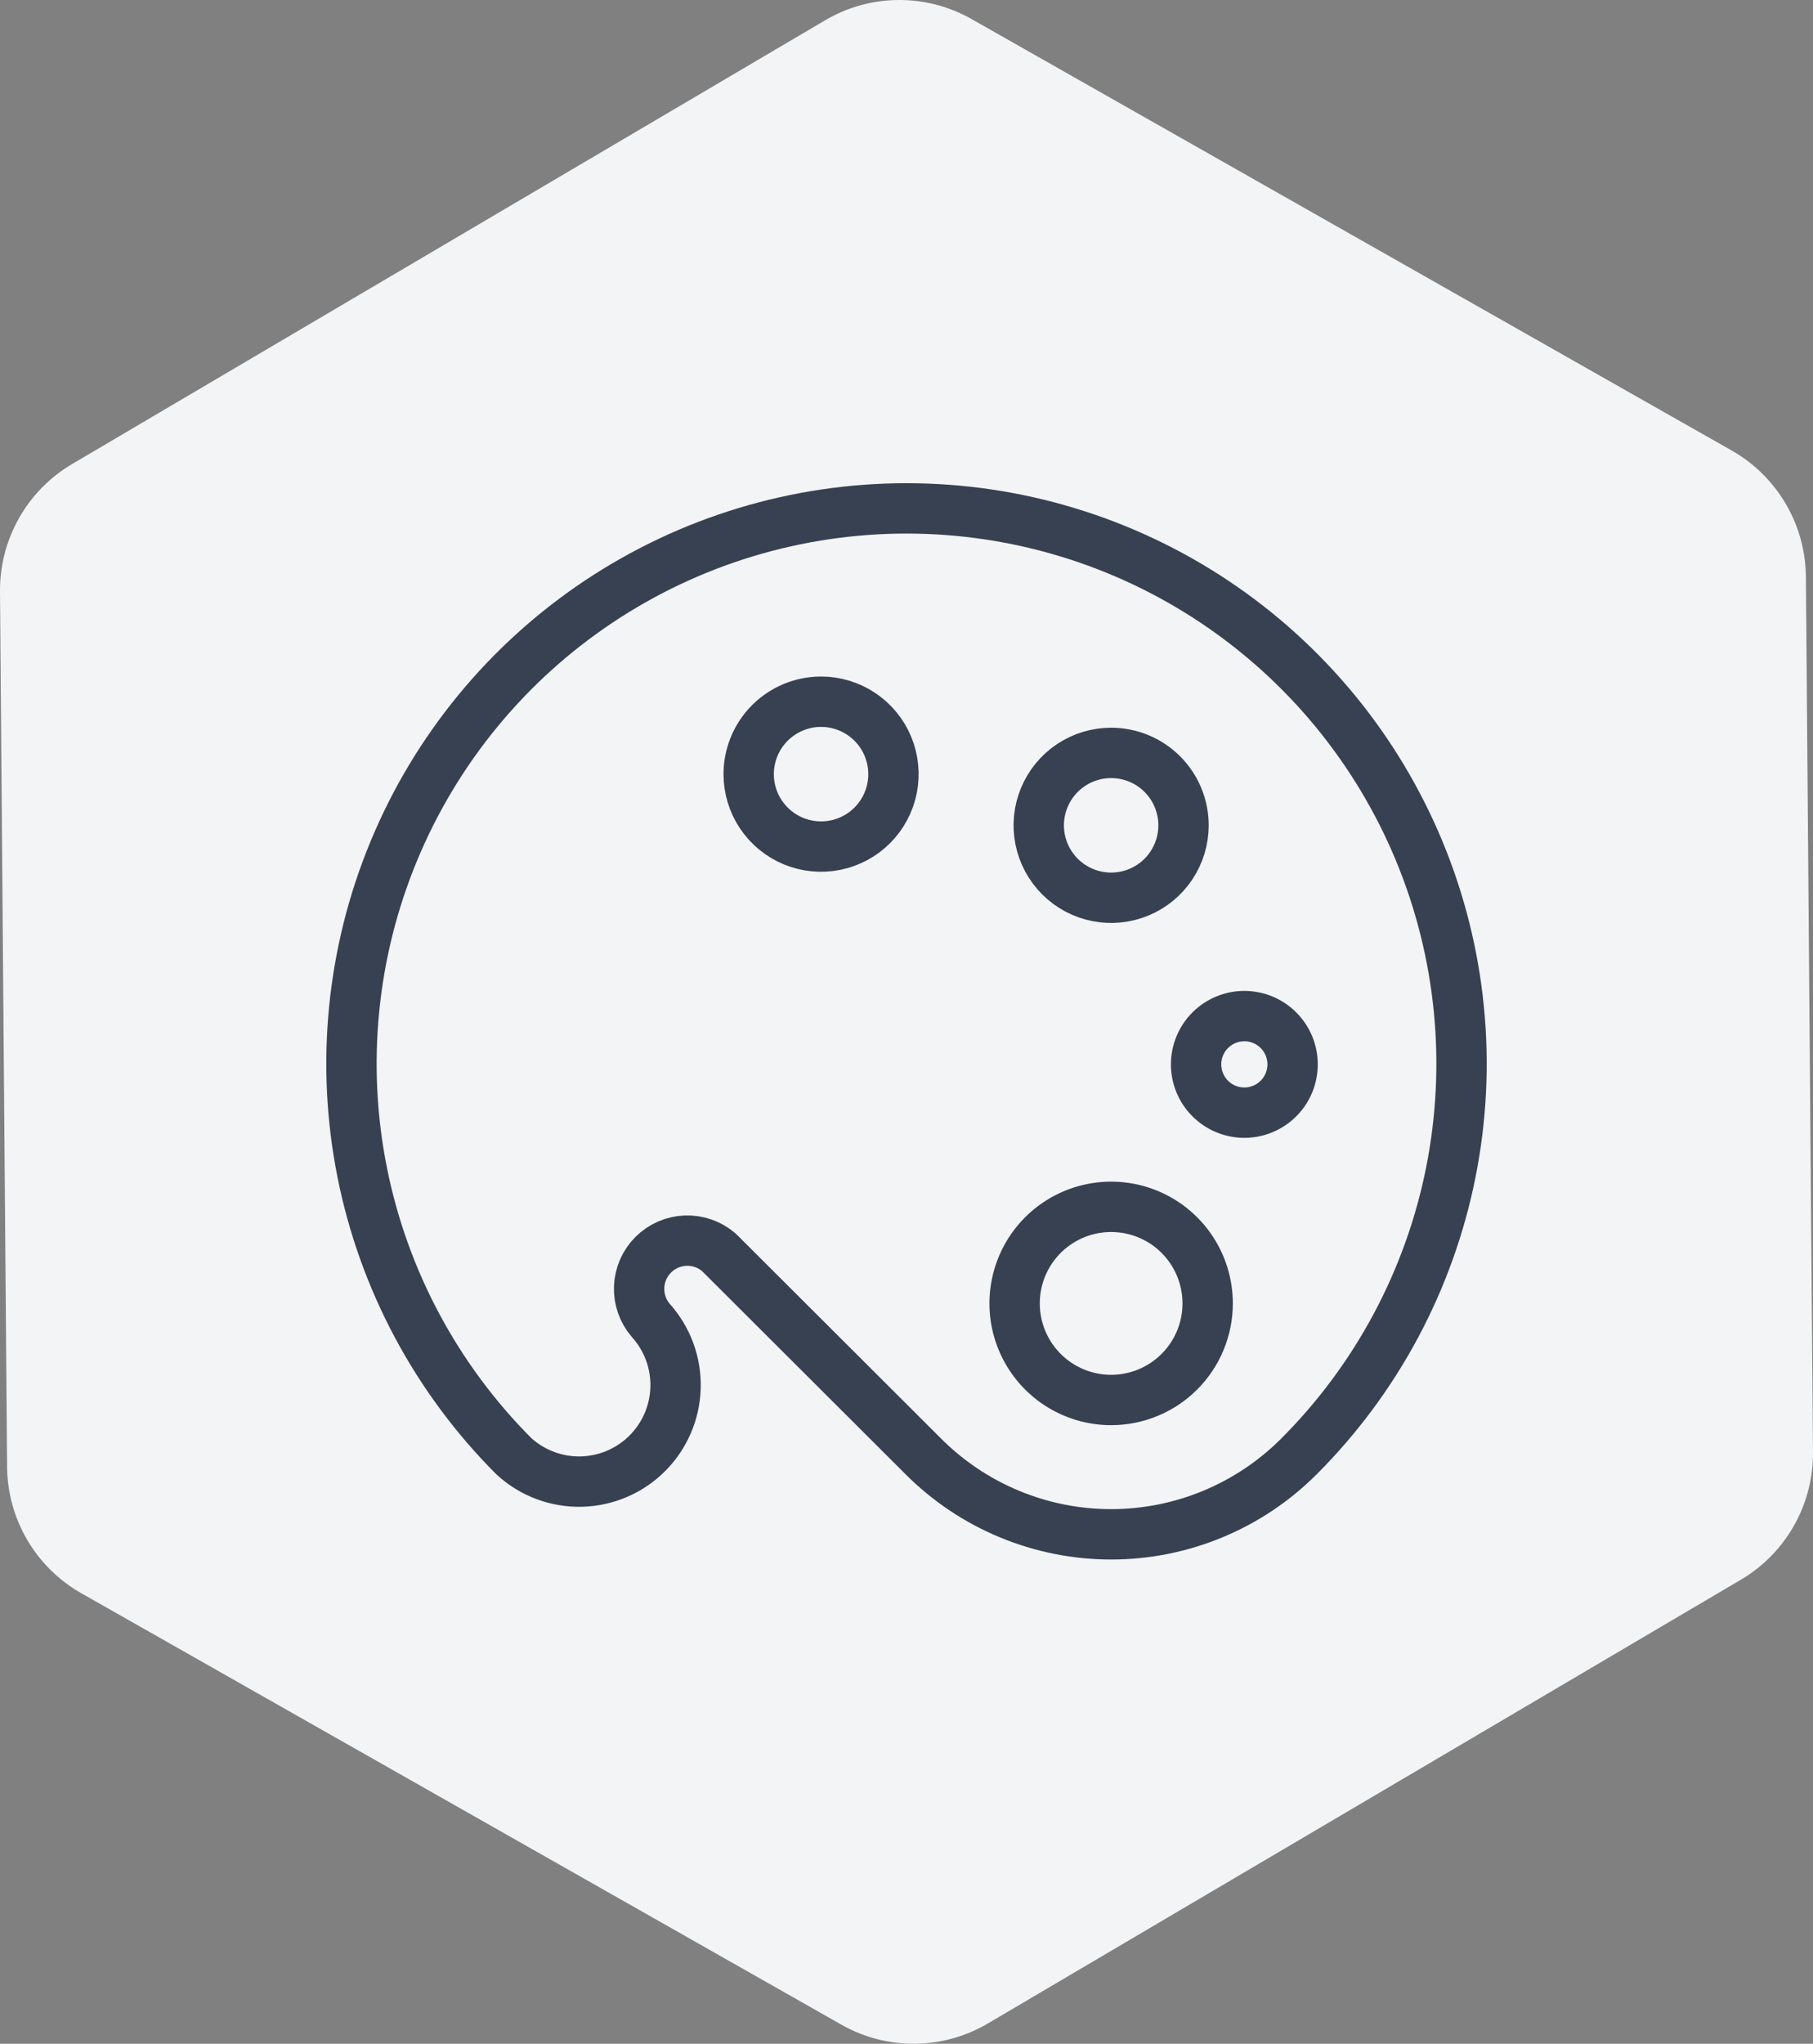
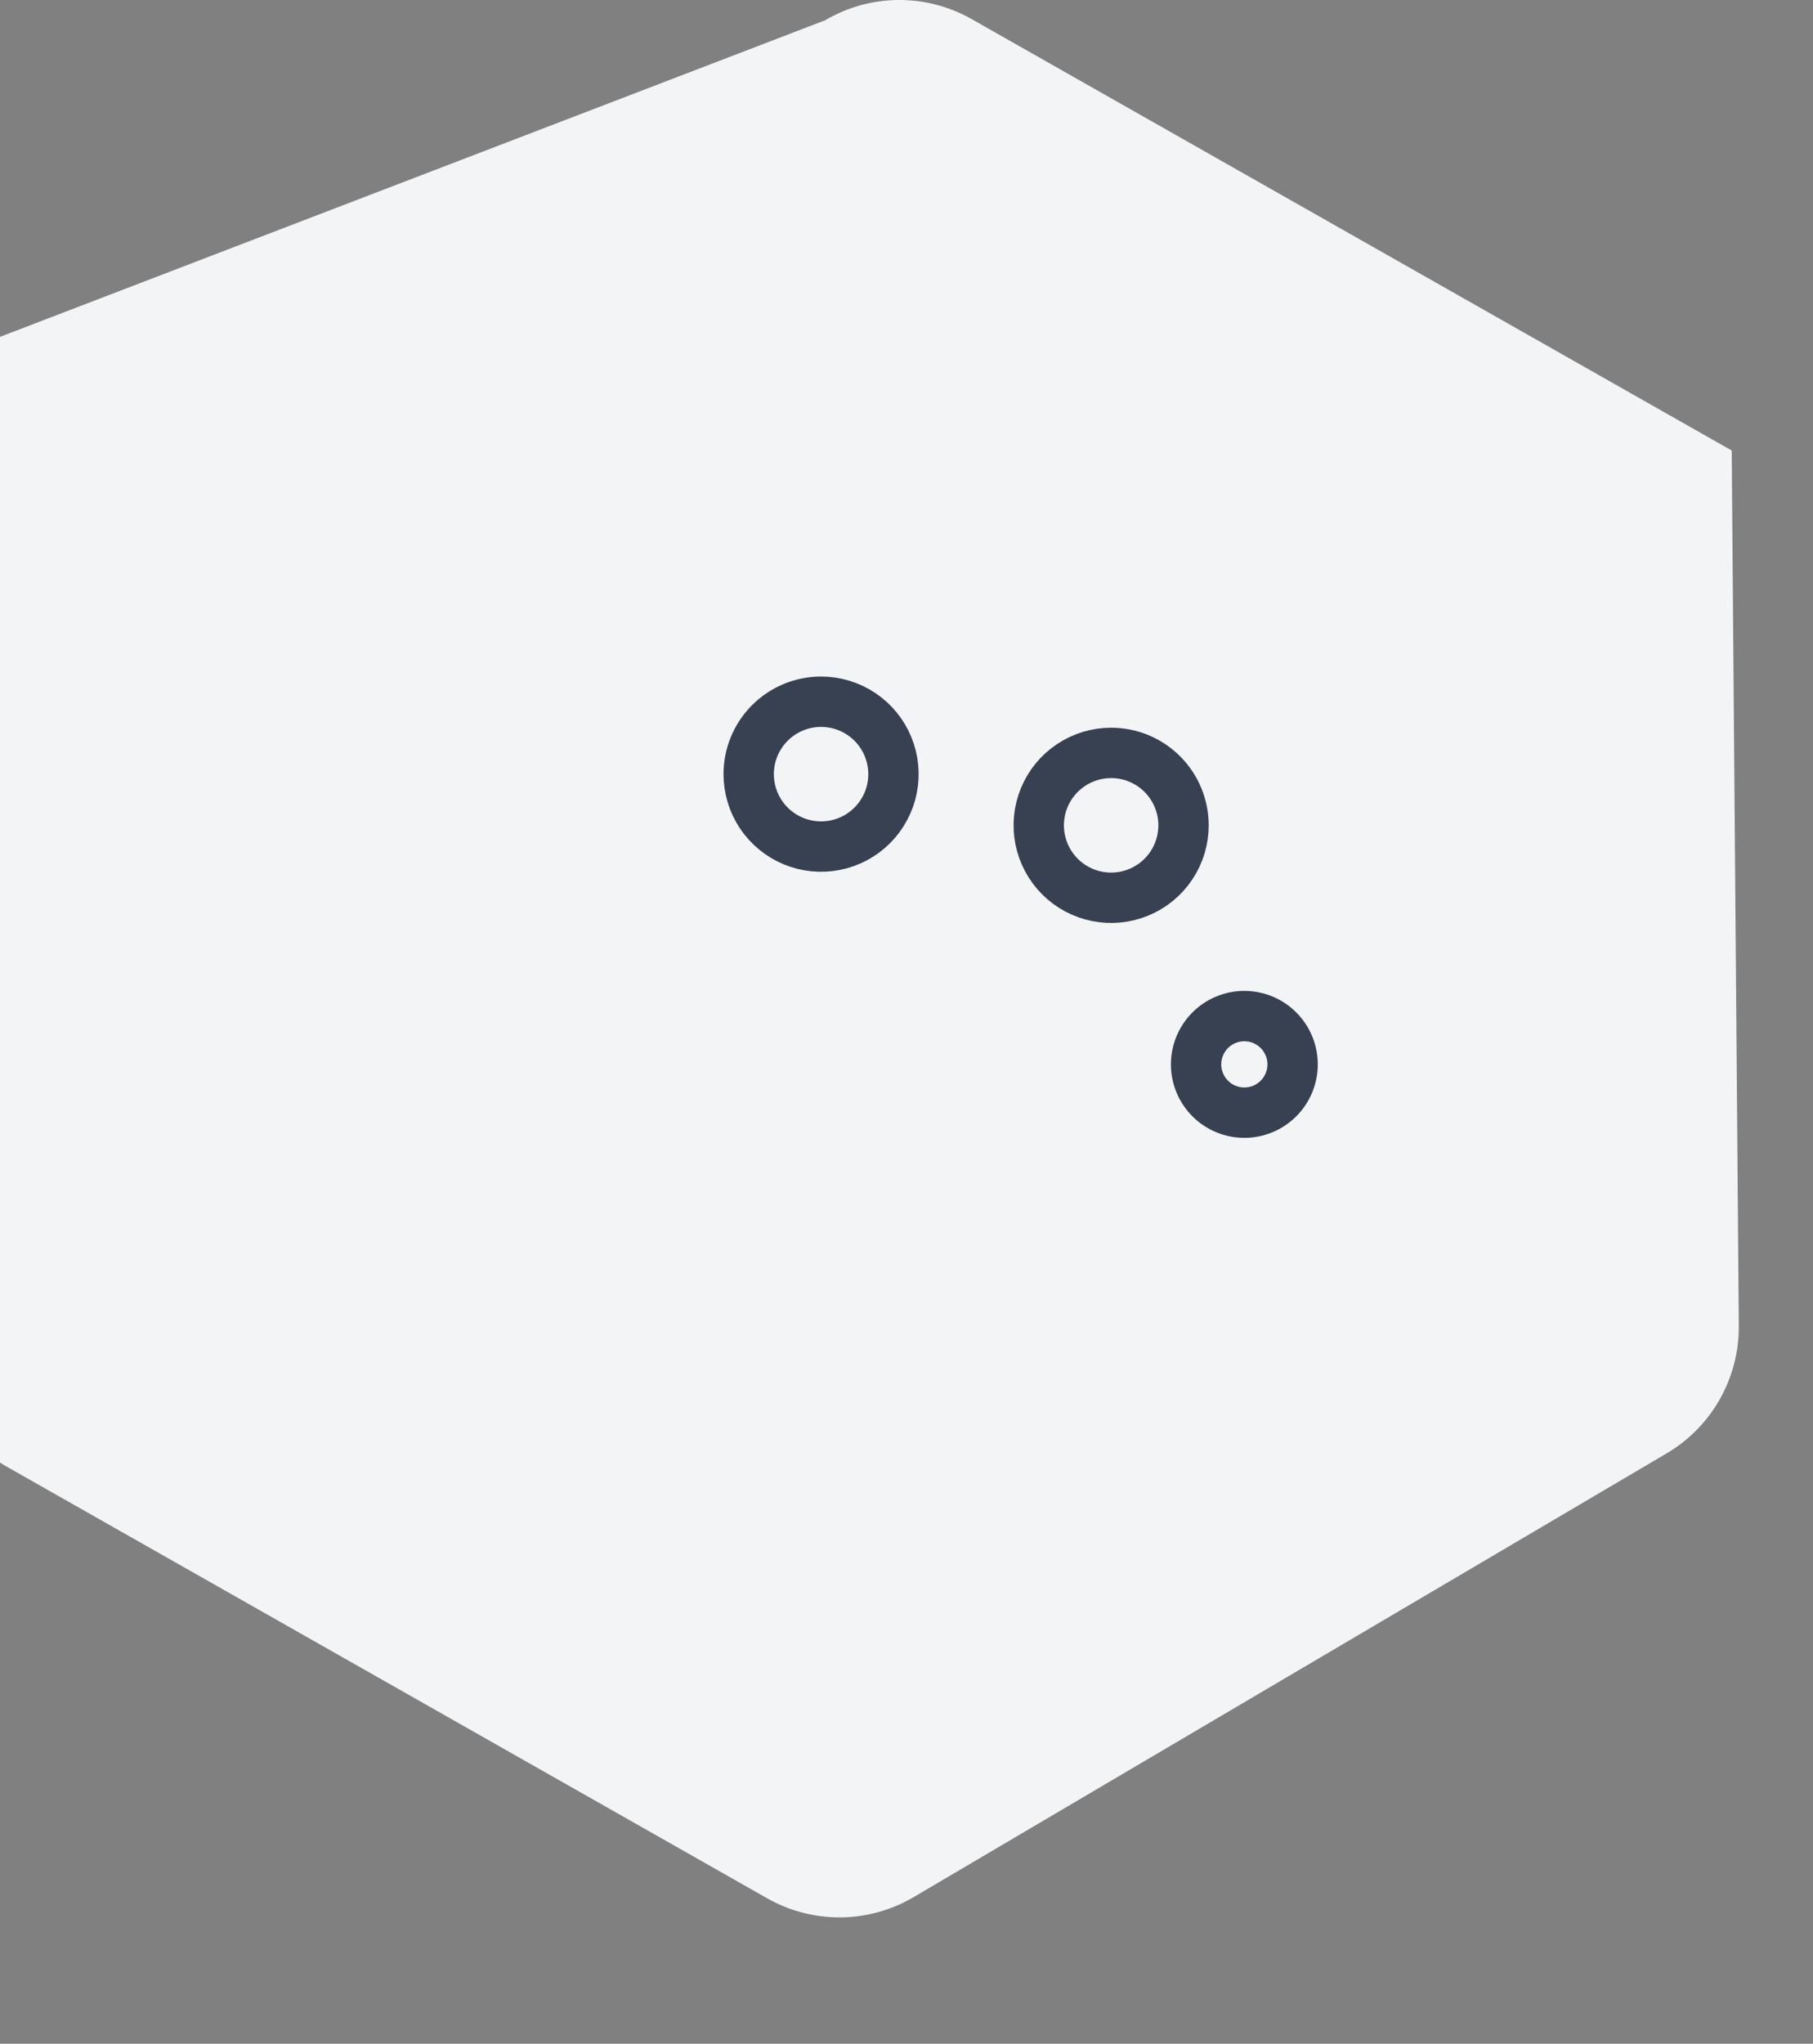
<svg xmlns="http://www.w3.org/2000/svg" fill="none" height="338" viewBox="0 0 300 338" width="300">
  <rect x="0" y="0" width="300" height="338" fill="#808080" stroke="none" />
-   <path d="m136.55 3.347c7.456-4.392 16.687-4.467 24.214-.197l125.785 71.359c7.527 4.27 12.207 12.237 12.277 20.899l1.173 144.754c.07 8.662-4.48 16.703-11.937 21.095l-124.612 73.395c-7.456 4.391-16.687 4.466-24.214.196l-125.785-71.359c-7.527-4.27-12.207-12.237-12.277-20.899l-1.173-144.754c-.07-8.662 4.48-16.704 11.937-21.096z" fill="#f3f4f6" />
+   <path d="m136.55 3.347c7.456-4.392 16.687-4.467 24.214-.197l125.785 71.359l1.173 144.754c.07 8.662-4.48 16.703-11.937 21.095l-124.612 73.395c-7.456 4.391-16.687 4.466-24.214.196l-125.785-71.359c-7.527-4.27-12.207-12.237-12.277-20.899l-1.173-144.754c-.07-8.662 4.48-16.704 11.937-21.096z" fill="#f3f4f6" />
  <g stroke="#374151" stroke-linecap="round" stroke-linejoin="round" stroke-width="8.33">
-     <path d="m85.072 240.876c-12.848-12.842-21.599-29.207-25.146-47.024-3.547-17.816-1.73-36.285 5.22-53.069 6.95-16.784 18.722-31.13 33.826-41.224 15.104-10.094 32.862-15.481 51.029-15.481s35.925 5.387 51.029 15.481 26.876 24.439 33.826 41.224 8.766 35.253 5.219 53.069c-3.546 17.817-12.297 34.182-25.146 47.024-4.079 4.081-8.922 7.319-14.252 9.527-5.331 2.209-11.044 3.346-16.814 3.346s-11.484-1.137-16.814-3.346c-5.331-2.208-10.174-5.446-14.253-9.527l-33.861-33.782c-1.528-1.308-3.493-1.992-5.503-1.914s-3.917.911-5.339 2.333c-1.423 1.423-2.256 3.329-2.333 5.339-.078 2.01.606 3.975 1.914 5.503 2.748 3.043 4.22 7.027 4.112 11.125-.108 4.099-1.788 7.999-4.693 10.893-2.904 2.895-6.81 4.561-10.909 4.655-4.099.093-8.077-1.393-11.111-4.152z" />
    <path d="m195.841 136.496c0 2.369-.703 4.685-2.019 6.655s-3.187 3.506-5.376 4.412c-2.189.907-4.598 1.144-6.921.682-2.324-.462-4.459-1.603-6.134-3.278-1.675-1.676-2.816-3.81-3.278-6.134-.463-2.324-.225-4.732.681-6.921.907-2.189 2.442-4.06 4.412-5.377 1.97-1.316 4.286-2.018 6.656-2.018 1.573 0 3.131.309 4.584.911s2.774 1.485 3.886 2.597c1.113 1.113 1.995 2.433 2.597 3.887.602 1.453.912 3.011.912 4.584z" />
    <path d="m197.917 176.028c0 1.049.207 2.087.608 3.056.402.969.99 1.85 1.732 2.591.741.742 1.622 1.33 2.591 1.731.968.402 2.007.608 3.056.608s2.087-.206 3.056-.608c.969-.401 1.849-.989 2.591-1.731.741-.741 1.33-1.622 1.731-2.591s.608-2.007.608-3.056-.207-2.087-.608-3.056-.99-1.85-1.731-2.591c-.742-.742-1.622-1.33-2.591-1.731-.969-.402-2.007-.608-3.056-.608s-2.088.206-3.056.608c-.969.401-1.85.989-2.591 1.731-.742.741-1.33 1.622-1.732 2.591-.401.969-.608 2.007-.608 3.056z" />
-     <path d="m183.862 231.532c-3.159 0-6.248-.936-8.874-2.691-2.627-1.756-4.674-4.25-5.883-7.169-1.209-2.918-1.525-6.13-.909-9.228.616-3.099 2.138-5.945 4.371-8.178 2.234-2.234 5.08-3.755 8.179-4.372 3.098-.616 6.309-.3 9.228.909s5.413 3.256 7.168 5.883 2.692 5.715 2.692 8.874c0 4.236-1.683 8.299-4.678 11.294-2.995 2.996-7.058 4.678-11.294 4.678z" />
    <path d="m135.865 116.051c2.369 0 4.685.703 6.655 2.019s3.505 3.187 4.412 5.376 1.144 4.598.682 6.922c-.462 2.323-1.603 4.458-3.279 6.133-1.675 1.676-3.81 2.817-6.133 3.279-2.324.462-4.733.225-6.922-.682s-4.06-2.442-5.376-4.412-2.019-4.286-2.019-6.655c0-1.574.31-3.131.912-4.585.602-1.453 1.485-2.774 2.597-3.886s2.433-1.995 3.886-2.597c1.454-.602 3.011-.912 4.585-.912z" />
  </g>
</svg>